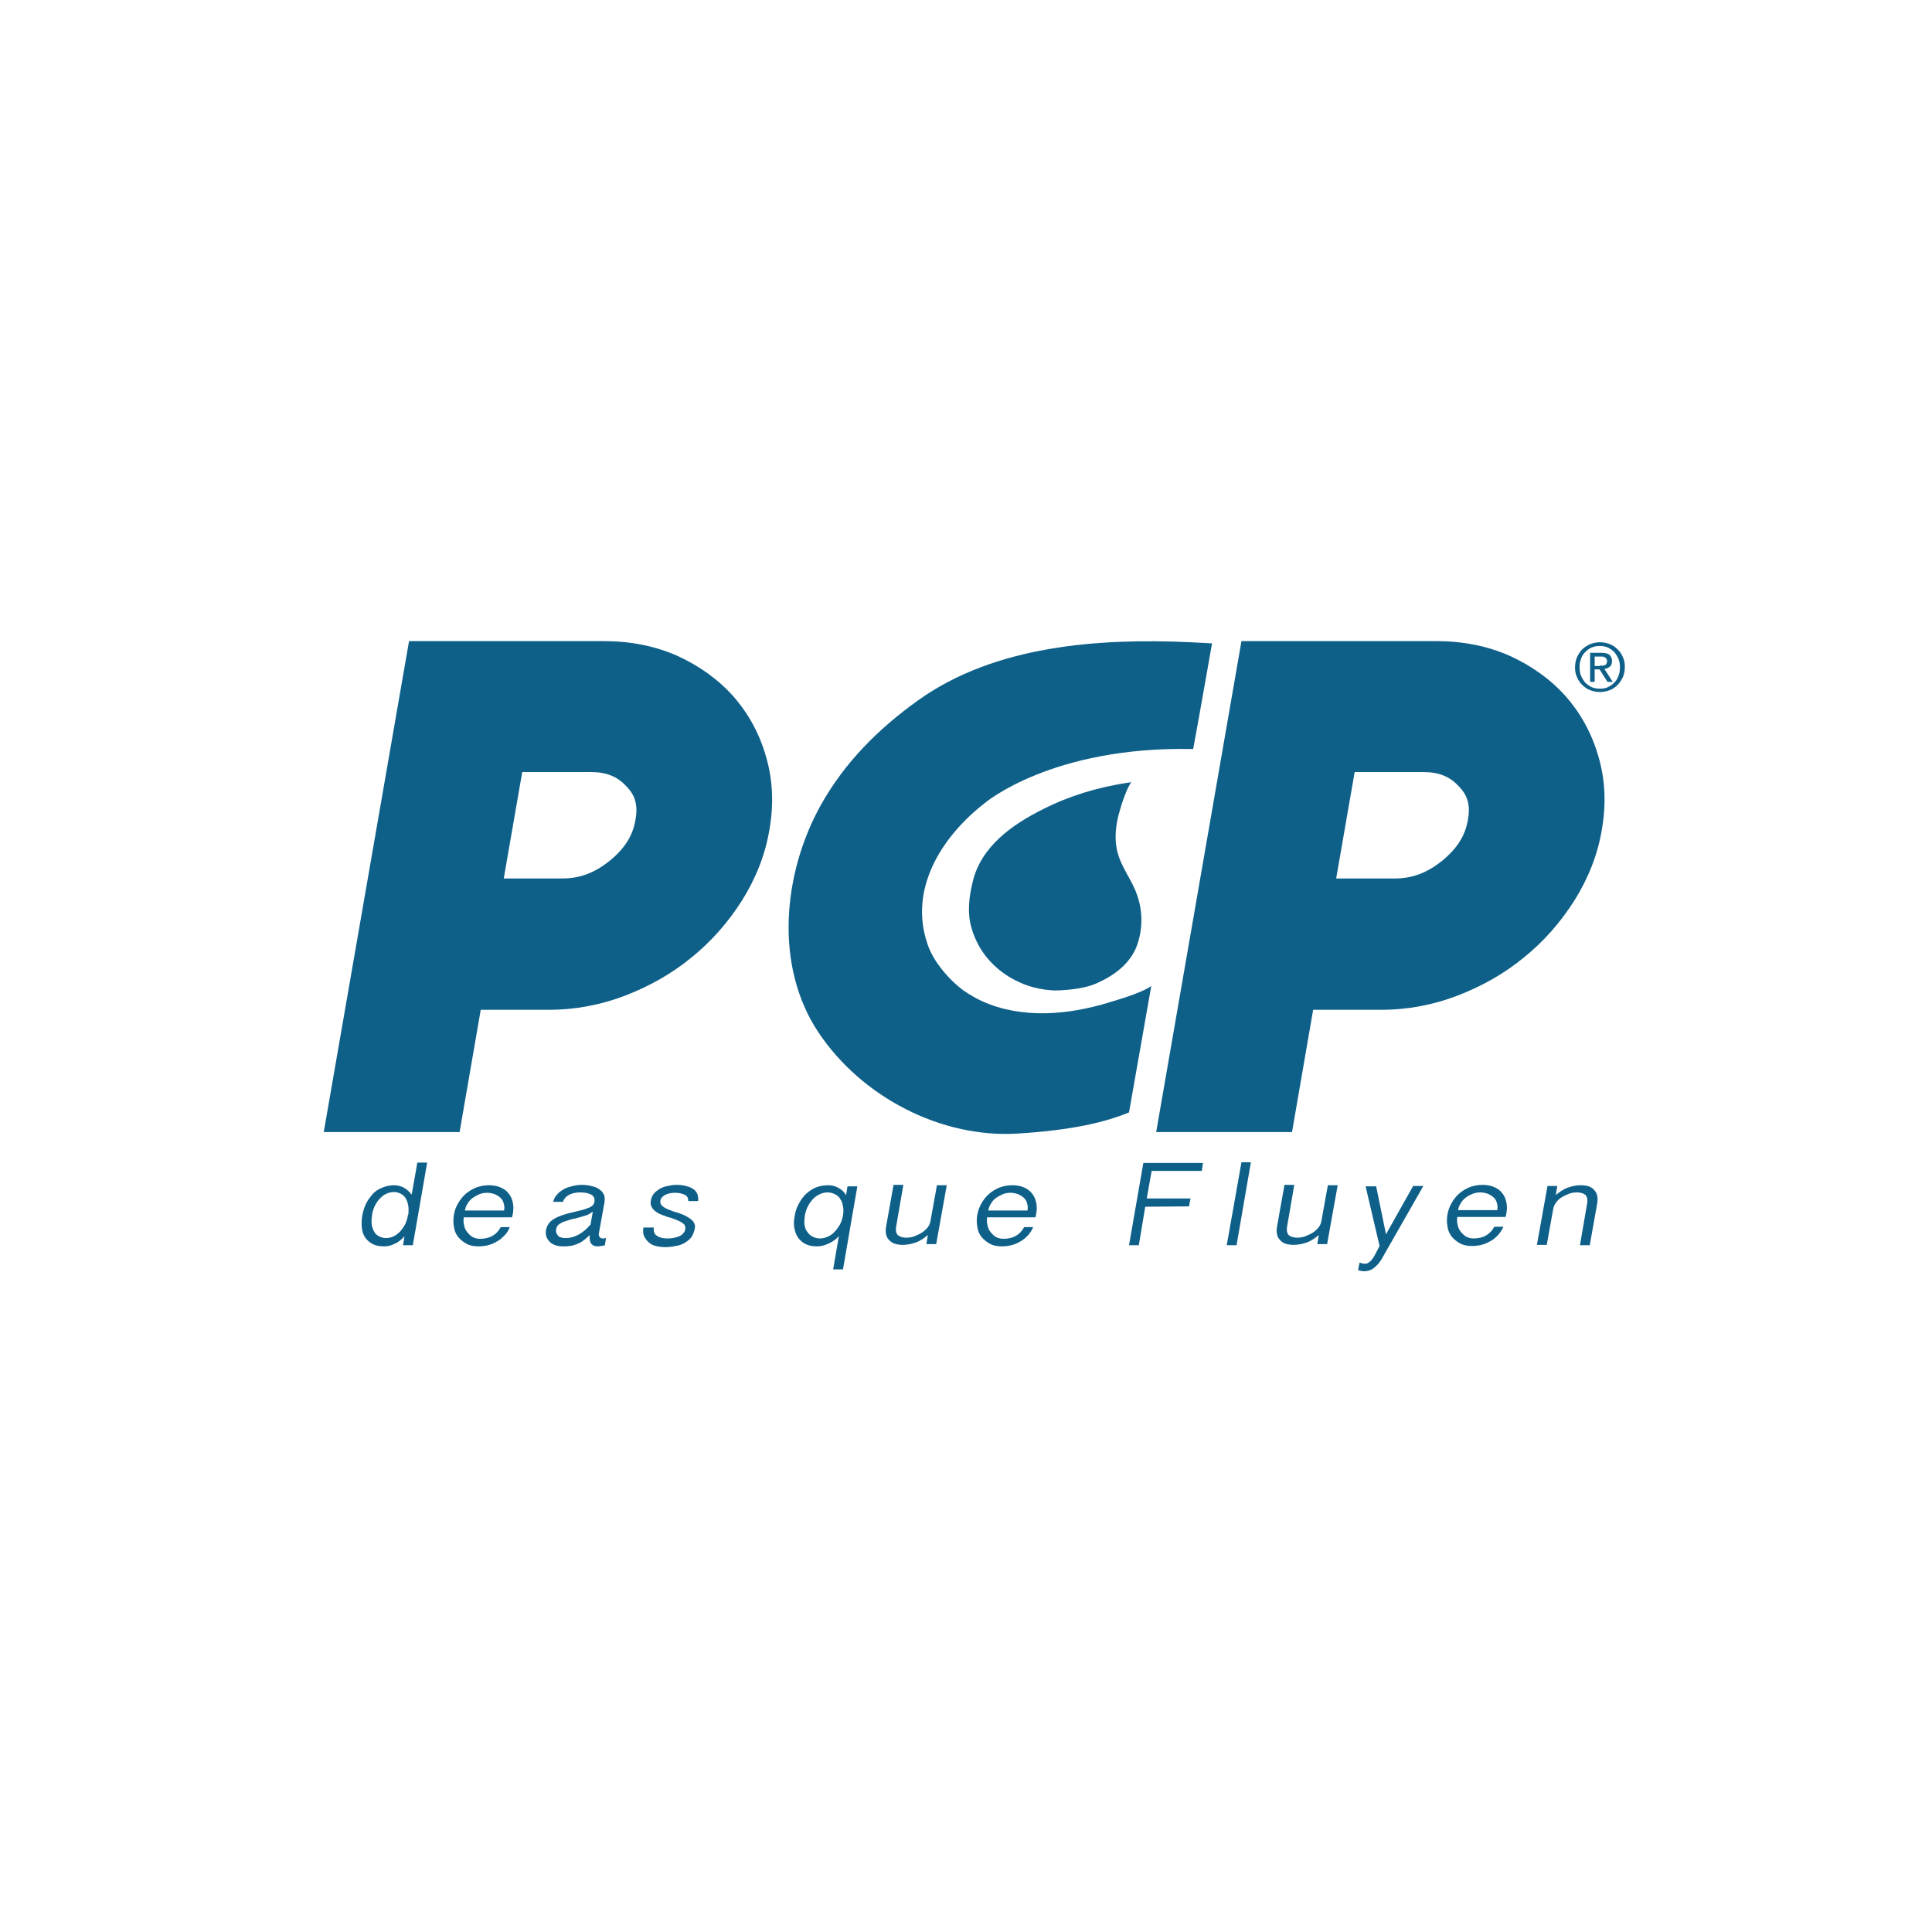
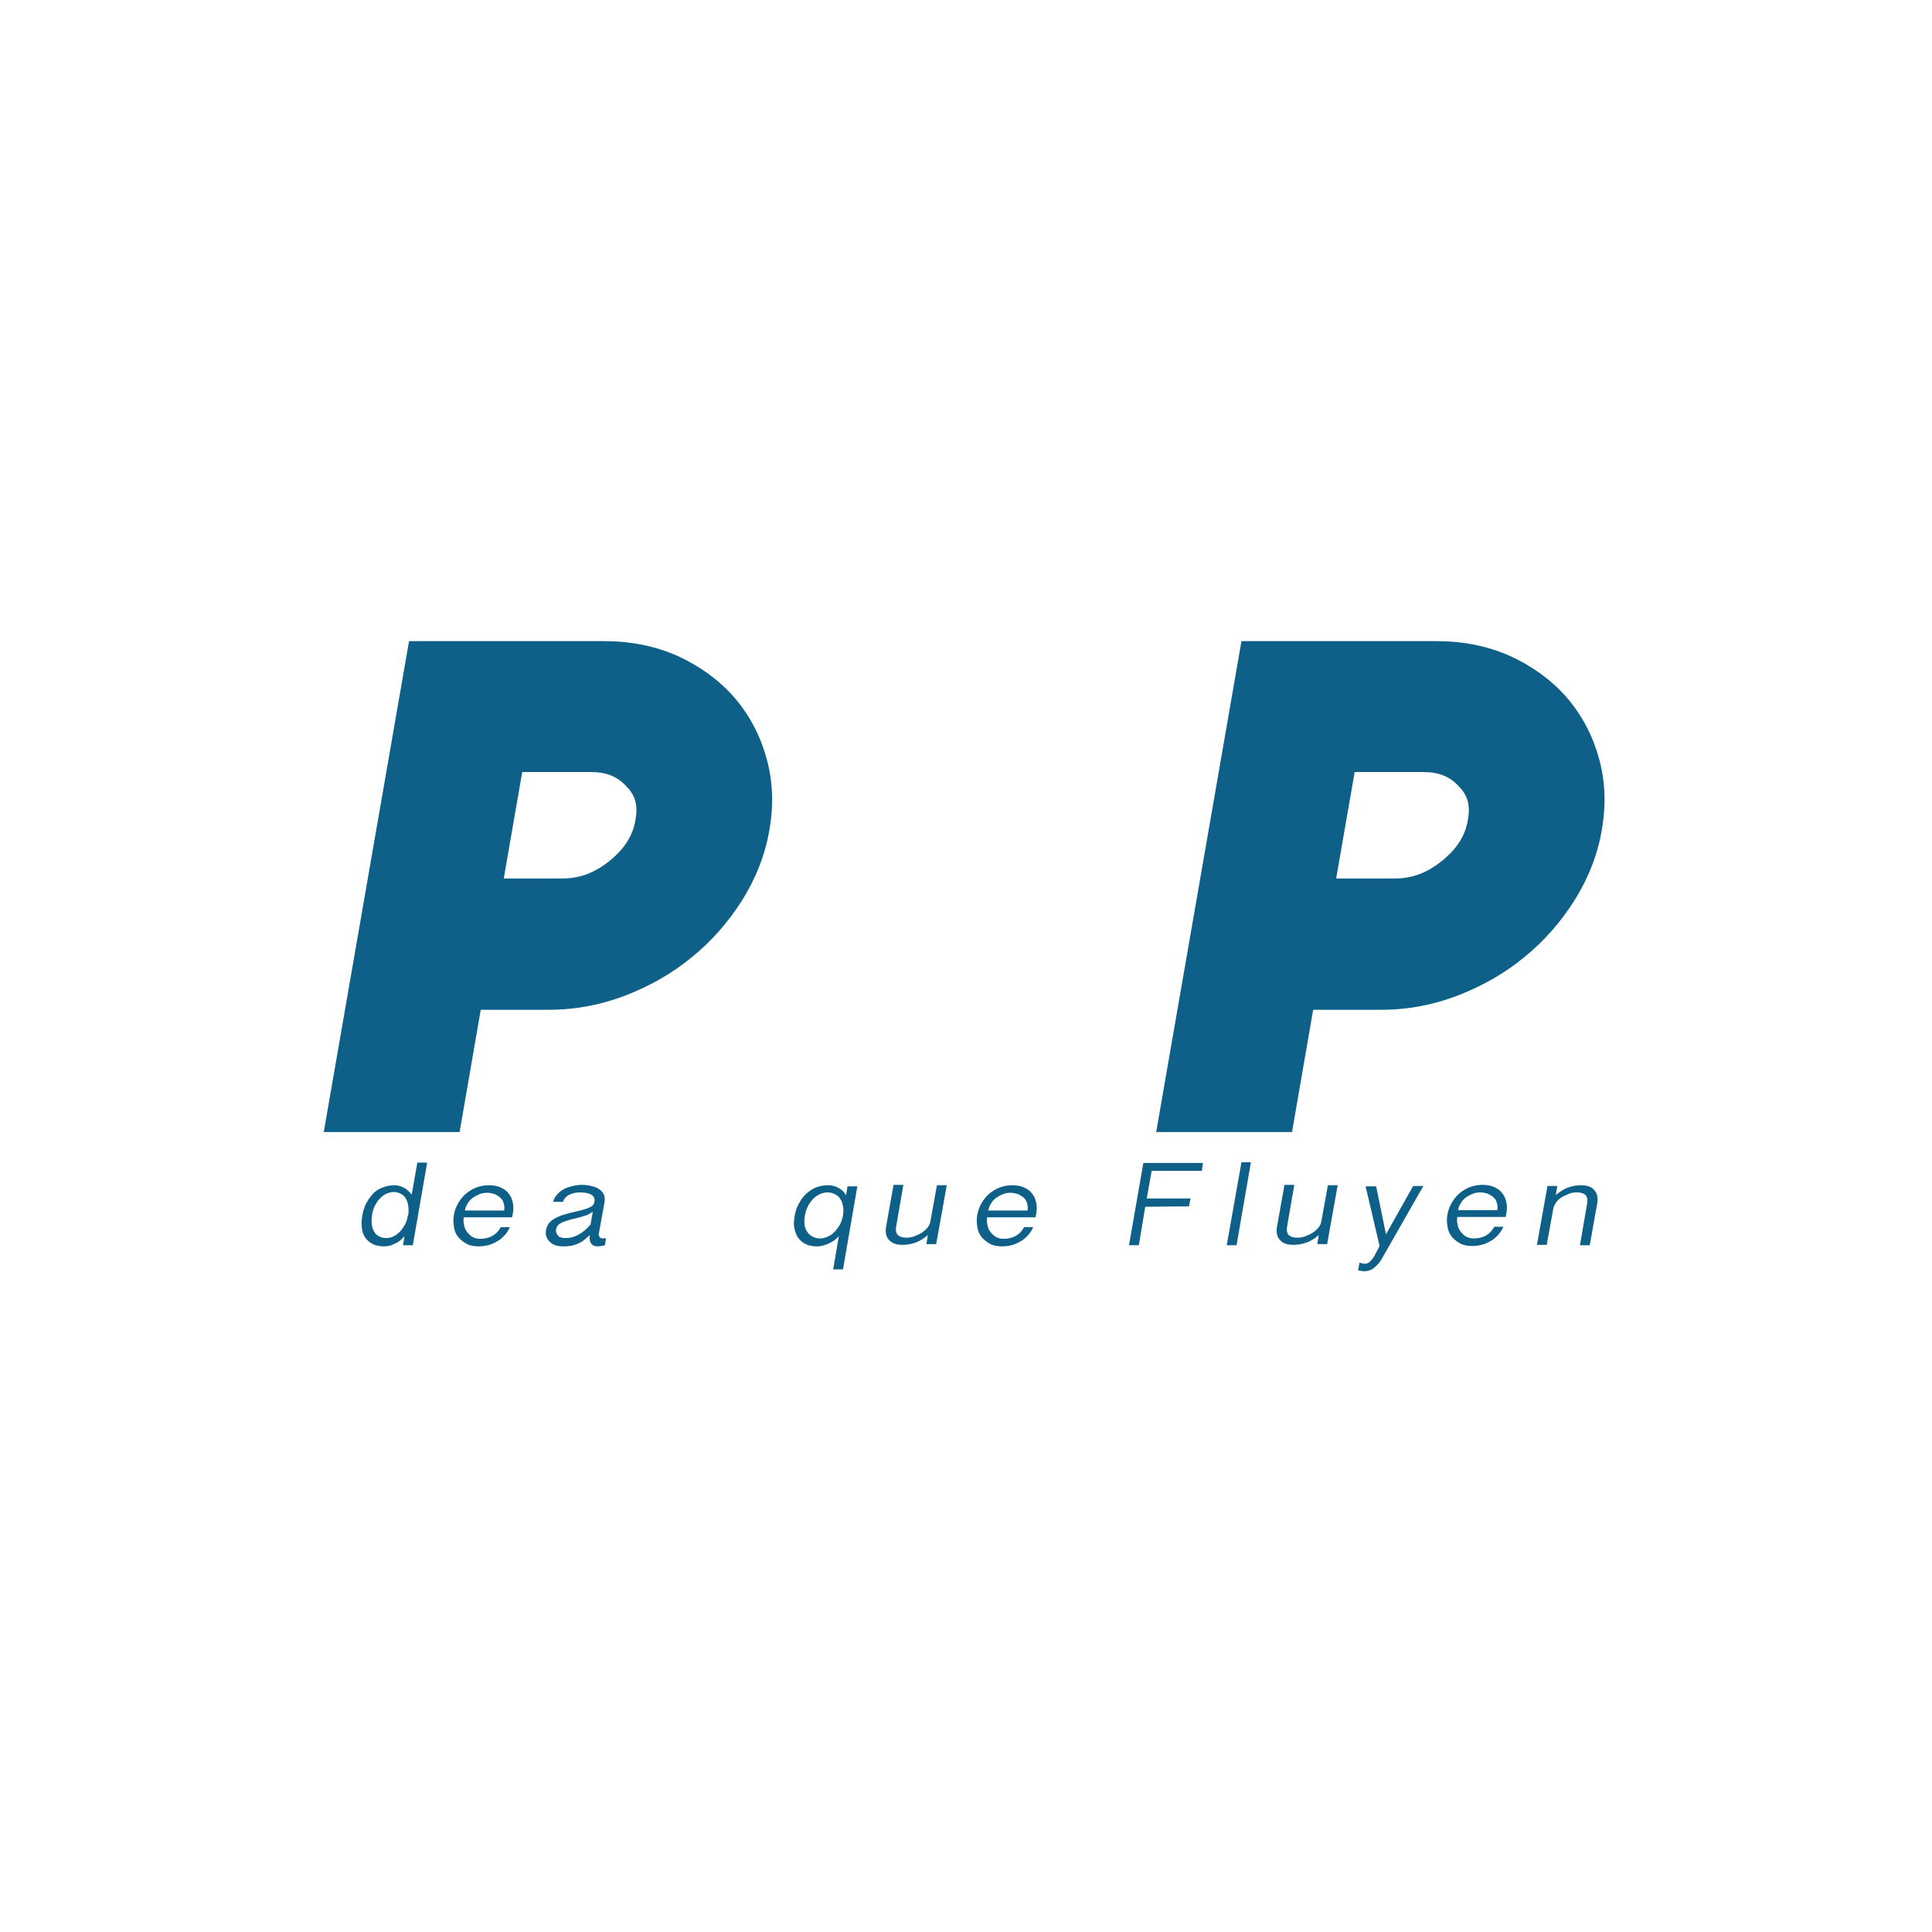
<svg xmlns="http://www.w3.org/2000/svg" version="1.1" id="Capa_1" x="0px" y="0px" width="512px" height="512px" viewBox="0 0 512 512" xml:space="preserve">
  <path fill="#0E6089" d="M109.4,330h-2.6l0.4-2.4c-0.8,0.9-1.6,1.6-2.6,2c-0.9,0.5-1.9,0.7-2.8,0.7c-1.2,0-2.2-0.2-3-0.6 c-0.8-0.4-1.5-1-2-1.7c-0.5-0.7-0.8-1.6-0.9-2.6c-0.1-1-0.1-2,0.1-3.2c0.2-1.1,0.5-2.2,1-3.2c0.5-1,1.1-1.8,1.8-2.6s1.6-1.3,2.6-1.7 c1-0.4,2-0.6,3.2-0.6c0.4,0,0.9,0.1,1.3,0.2c0.4,0.1,0.9,0.3,1.2,0.5c0.4,0.2,0.8,0.5,1.1,0.8c0.3,0.3,0.6,0.6,0.9,1l1.5-8.5h2.6 L109.4,330z M108.2,321.9c0.1-0.8,0.1-1.6,0-2.3c-0.1-0.7-0.3-1.3-0.6-1.9c-0.3-0.5-0.7-1-1.3-1.3c-0.5-0.3-1.2-0.5-1.9-0.5 c-0.8,0-1.5,0.2-2.1,0.5c-0.7,0.3-1.2,0.8-1.7,1.3c-0.5,0.5-0.9,1.2-1.3,1.9c-0.3,0.7-0.6,1.5-0.7,2.4c-0.1,0.8-0.2,1.6-0.1,2.4 c0.1,0.7,0.3,1.4,0.6,1.9c0.3,0.6,0.7,1,1.3,1.3c0.5,0.3,1.2,0.5,1.9,0.5c0.8,0,1.5-0.2,2.1-0.5c0.6-0.3,1.2-0.8,1.7-1.3 c0.5-0.6,0.9-1.2,1.3-1.9c0.3-0.7,0.6-1.5,0.7-2.4L108.2,321.9z" />
  <path fill="#0E6089" d="M122.9,322.6c-0.1,0.7-0.1,1.4,0.1,2.1c0.1,0.7,0.4,1.3,0.8,1.8c0.4,0.5,0.9,1,1.4,1.3 c0.6,0.3,1.2,0.5,2,0.5c2.5,0,4.4-1,5.5-3.1h2.4c-0.3,0.8-0.8,1.6-1.4,2.2c-0.6,0.6-1.2,1.2-2,1.6c-0.7,0.4-1.5,0.8-2.4,1 c-0.8,0.2-1.7,0.3-2.5,0.3c-1.2,0-2.3-0.2-3.2-0.7c-0.9-0.5-1.6-1.1-2.2-1.8c-0.6-0.8-1-1.7-1.1-2.7c-0.2-1-0.2-2.1,0-3.2 c0.2-1.1,0.5-2,1.1-3c0.5-0.9,1.2-1.8,2-2.5c0.8-0.7,1.8-1.3,2.8-1.7c1.1-0.4,2.2-0.6,3.4-0.6c1.2,0,2.2,0.2,3.1,0.6 c0.9,0.4,1.6,0.9,2.1,1.6c0.6,0.7,0.9,1.5,1.1,2.4c0.2,0.9,0.2,1.9,0,3l-0.2,0.9H122.9z M133.6,320.8c0.1-0.7,0.1-1.3-0.1-1.8 c-0.1-0.6-0.4-1.1-0.8-1.5c-0.4-0.4-0.9-0.7-1.5-1c-0.6-0.2-1.3-0.4-2.1-0.4c-0.7,0-1.4,0.1-2.1,0.4c-0.7,0.3-1.2,0.6-1.8,1 c-0.5,0.4-1,0.9-1.3,1.5c-0.4,0.6-0.6,1.2-0.7,1.8L133.6,320.8z" />
  <path fill="#0E6089" d="M146.6,318.5c0.2-0.8,0.5-1.4,1.1-2c0.5-0.6,1.1-1,1.8-1.4c0.7-0.4,1.5-0.6,2.3-0.8c0.8-0.2,1.6-0.3,2.4-0.3 c0.9,0,1.7,0.1,2.5,0.3c0.8,0.2,1.5,0.4,2,0.8c0.6,0.4,1,0.8,1.3,1.4c0.3,0.6,0.3,1.3,0.2,2.1l-1.5,8.3c-0.1,0.3,0,0.6,0.2,0.9 c0.2,0.3,0.5,0.4,0.8,0.4c0.1,0,0.2,0,0.4,0c0.1,0,0.3-0.1,0.5-0.1l-0.3,1.9c-0.4,0.1-0.7,0.2-1,0.2c-0.3,0-0.5,0.1-0.9,0.1 c-0.8,0-1.3-0.2-1.7-0.7c-0.4-0.5-0.5-1.3-0.4-2.3c-0.7,0.6-1.3,1.2-1.9,1.6c-0.6,0.4-1.2,0.7-1.8,0.9c-0.6,0.2-1.1,0.4-1.7,0.4 c-0.6,0.1-1.1,0.1-1.7,0.1c-0.7,0-1.4-0.1-2-0.3c-0.6-0.2-1.1-0.5-1.5-0.9c-0.4-0.4-0.7-0.8-0.9-1.4c-0.2-0.5-0.2-1.2-0.1-1.8 c0.2-0.9,0.6-1.6,1.2-2.2c0.7-0.6,1.4-1,2.4-1.4c0.9-0.4,1.9-0.6,2.9-0.9c1-0.2,2-0.5,2.9-0.7c0.9-0.2,1.6-0.5,2.3-0.8 c0.6-0.3,1-0.7,1.1-1.3c0.2-0.9-0.1-1.6-0.8-2c-0.7-0.4-1.7-0.6-3-0.6c-1,0-2,0.2-2.8,0.6c-0.8,0.4-1.4,1-1.7,1.9H146.6z M157.1,321.1c-0.4,0.3-0.9,0.6-1.5,0.9c-0.6,0.2-1.3,0.4-2,0.6c-0.7,0.2-1.4,0.4-2.1,0.5c-0.7,0.2-1.3,0.4-1.9,0.6 c-0.6,0.2-1.1,0.5-1.5,0.8c-0.4,0.3-0.6,0.7-0.7,1.2c-0.1,0.4-0.1,0.8,0.1,1.1c0.1,0.3,0.3,0.6,0.5,0.8c0.2,0.2,0.5,0.3,0.9,0.4 c0.3,0.1,0.7,0.1,1.1,0.1c1.1,0,2.2-0.3,3.3-0.9c1.1-0.6,2.2-1.5,3.2-2.7L157.1,321.1z" />
-   <path fill="#0E6089" d="M173.3,325.1c-0.2,1.2,0.1,2,0.8,2.4c0.7,0.5,1.6,0.7,2.7,0.7c0.5,0,1,0,1.5-0.1c0.5-0.1,1-0.2,1.5-0.4 c0.5-0.2,0.9-0.4,1.2-0.8c0.3-0.3,0.6-0.7,0.6-1.2c0.1-0.6-0.1-1.1-0.5-1.4c-0.5-0.4-1-0.7-1.8-1c-0.7-0.3-1.5-0.6-2.4-0.8 c-0.9-0.3-1.6-0.6-2.3-0.9c-0.7-0.4-1.3-0.8-1.7-1.4c-0.4-0.5-0.6-1.3-0.4-2.1c0.1-0.7,0.4-1.3,0.8-1.8c0.4-0.5,1-0.9,1.6-1.3 c0.6-0.3,1.3-0.6,2.1-0.7c0.8-0.2,1.5-0.3,2.3-0.3c0.9,0,1.7,0.1,2.5,0.3c0.7,0.2,1.4,0.4,1.9,0.8c0.5,0.3,0.9,0.8,1.1,1.3 c0.2,0.5,0.3,1.2,0.2,1.9c-0.2,0-0.4,0-0.7,0c-0.3,0-0.5,0-0.7,0h-1.2c0-0.8-0.3-1.4-1-1.7c-0.7-0.3-1.5-0.5-2.5-0.5 c-1.1,0-2,0.2-2.7,0.6c-0.7,0.4-1.1,0.9-1.2,1.5c-0.1,0.5,0.1,1,0.5,1.4c0.5,0.4,1,0.7,1.8,1c0.7,0.3,1.5,0.6,2.4,0.8 c0.9,0.3,1.6,0.6,2.3,1c0.7,0.4,1.3,0.8,1.7,1.3c0.4,0.5,0.6,1.2,0.4,2c-0.2,0.9-0.5,1.6-0.9,2.2c-0.5,0.6-1.1,1.1-1.8,1.5 c-0.7,0.4-1.5,0.7-2.4,0.8c-0.9,0.2-1.8,0.3-2.7,0.3c-0.9,0-1.7-0.1-2.5-0.3c-0.8-0.2-1.4-0.5-1.9-1c-0.5-0.4-0.9-1-1.2-1.6 c-0.3-0.6-0.3-1.4-0.2-2.3H173.3z" />
  <path fill="#0E6089" d="M223.4,336.4h-2.6l1.5-8.8c-0.8,0.9-1.7,1.5-2.8,2c-1.1,0.5-2.1,0.7-3,0.7c-1.2,0-2.2-0.2-3-0.6 c-0.8-0.4-1.5-1-2-1.7c-0.5-0.7-0.8-1.6-1-2.6c-0.2-1-0.1-2,0.1-3.2c0.2-1.1,0.5-2.2,1.1-3.2c0.5-1,1.1-1.8,1.9-2.6 c0.8-0.7,1.6-1.3,2.6-1.7c1-0.4,2.1-0.6,3.3-0.6c0.9,0,1.8,0.2,2.7,0.7c0.9,0.5,1.6,1.1,2,2l0.4-2.4h2.6L223.4,336.4z M223.4,322.1 c0.1-0.8,0.2-1.6,0-2.4c-0.1-0.7-0.3-1.4-0.7-1.9c-0.3-0.6-0.8-1-1.4-1.3c-0.6-0.3-1.2-0.5-2-0.5c-0.7,0-1.5,0.2-2.1,0.5 c-0.7,0.3-1.3,0.8-1.8,1.3c-0.5,0.6-1,1.2-1.3,1.9c-0.4,0.7-0.6,1.5-0.8,2.4c-0.1,0.8-0.2,1.6-0.1,2.4c0.1,0.7,0.3,1.4,0.7,1.9 c0.3,0.5,0.8,1,1.4,1.3c0.6,0.3,1.2,0.5,2,0.5c0.8,0,1.5-0.2,2.1-0.5c0.7-0.3,1.3-0.7,1.8-1.3c0.5-0.5,1-1.2,1.4-1.9 c0.4-0.7,0.6-1.5,0.8-2.3L223.4,322.1z" />
  <path fill="#0E6089" d="M248.1,329.7h-2.6l0.4-2.4c-1.1,0.9-2.1,1.6-3.3,2c-1.1,0.4-2.3,0.6-3.4,0.6c-1.6,0-2.8-0.4-3.6-1.3 c-0.8-0.8-1-2-0.8-3.4l2-11.2h2.6l-1.9,11c-0.2,1.1,0,1.8,0.4,2.3c0.5,0.4,1.2,0.7,2.2,0.7c0.8,0,1.5-0.1,2.3-0.4 c0.7-0.3,1.4-0.6,2-1c0.6-0.4,1.1-0.9,1.5-1.4c0.4-0.5,0.6-1.1,0.7-1.7l1.7-9.4h2.6L248.1,329.7z" />
  <path fill="#0E6089" d="M261.6,322.6c-0.1,0.7-0.1,1.4,0.1,2.1c0.1,0.7,0.4,1.3,0.8,1.8c0.4,0.5,0.9,1,1.4,1.3 c0.6,0.3,1.2,0.5,2,0.5c2.5,0,4.4-1,5.5-3.1h2.4c-0.3,0.8-0.8,1.5-1.4,2.2c-0.6,0.6-1.2,1.2-2,1.6c-0.7,0.4-1.5,0.8-2.4,1 c-0.8,0.2-1.7,0.3-2.5,0.3c-1.2,0-2.3-0.2-3.2-0.7c-0.9-0.5-1.6-1.1-2.2-1.8c-0.6-0.8-1-1.7-1.1-2.7c-0.2-1-0.2-2.1,0-3.2 c0.2-1,0.5-2,1.1-3c0.5-0.9,1.2-1.8,2-2.5c0.8-0.7,1.8-1.3,2.8-1.7c1.1-0.4,2.2-0.6,3.4-0.6c1.2,0,2.2,0.2,3.1,0.6 c0.9,0.4,1.6,0.9,2.1,1.6c0.6,0.7,0.9,1.5,1.1,2.4c0.2,0.9,0.2,1.9,0,3l-0.2,0.9L261.6,322.6z M272.3,320.8c0.1-0.7,0.1-1.3-0.1-1.8 c-0.1-0.6-0.4-1.1-0.8-1.5c-0.4-0.4-0.9-0.7-1.5-1c-0.6-0.2-1.3-0.4-2.1-0.4c-0.7,0-1.4,0.1-2.1,0.4c-0.7,0.3-1.2,0.6-1.8,1 c-0.5,0.4-1,0.9-1.3,1.5c-0.4,0.6-0.6,1.2-0.7,1.8H272.3z" />
  <polygon fill="#0E6089" points="318.8,308.2 318.5,310.3 305.2,310.3 303.9,317.6 315.5,317.6 315.1,319.7 303.5,319.8 301.8,330 299.2,330 303,308.2 " />
  <polygon fill="#0E6089" points="331.5,308 327.7,330 325.1,330 329,308 " />
  <path fill="#0E6089" d="M351.7,329.7h-2.6l0.4-2.4c-1.1,0.9-2.1,1.6-3.3,2c-1.1,0.4-2.3,0.6-3.4,0.6c-1.6,0-2.9-0.4-3.6-1.3 c-0.8-0.8-1-2-0.8-3.4l2-11.2l2.6,0l-1.9,11c-0.2,1.1,0,1.8,0.4,2.3c0.5,0.4,1.2,0.7,2.2,0.7c0.8,0,1.5-0.1,2.3-0.4 c0.7-0.3,1.4-0.6,2-1c0.6-0.4,1.1-0.9,1.5-1.4c0.4-0.5,0.6-1.1,0.7-1.7l1.7-9.4h2.6L351.7,329.7z" />
  <path fill="#0E6089" d="M367.3,327.1l7.2-12.8h2.7l-10.9,19.1c-0.3,0.6-0.7,1.1-1.1,1.6c-0.4,0.4-0.8,0.8-1.2,1.1 c-0.4,0.3-0.8,0.5-1.2,0.6c-0.4,0.1-0.8,0.2-1.1,0.2c-0.3,0-0.6,0-0.9-0.1c-0.3,0-0.6-0.1-0.9-0.2l0.4-2c0.2,0.1,0.4,0.1,0.7,0.2 c0.3,0.1,0.5,0.1,0.8,0.1c0.3,0,0.6-0.1,0.9-0.3c0.3-0.2,0.5-0.4,0.7-0.6c0.2-0.3,0.4-0.5,0.6-0.8c0.2-0.3,0.3-0.5,0.4-0.7l1.2-2.3 l-3.7-15.8h2.8L367.3,327.1z" />
  <path fill="#0E6089" d="M386.2,322.5c-0.1,0.7-0.1,1.4,0.1,2.1c0.1,0.7,0.4,1.3,0.8,1.8c0.4,0.5,0.9,1,1.4,1.3 c0.6,0.3,1.2,0.5,2,0.5c2.5,0,4.4-1,5.5-3.1h2.4c-0.3,0.8-0.8,1.5-1.4,2.2c-0.6,0.6-1.2,1.2-2,1.6c-0.7,0.4-1.5,0.8-2.4,1 c-0.8,0.2-1.7,0.3-2.5,0.3c-1.2,0-2.3-0.2-3.2-0.7c-0.9-0.5-1.6-1.1-2.2-1.8c-0.6-0.8-1-1.7-1.1-2.7c-0.2-1-0.2-2.1,0-3.2 c0.2-1,0.5-2,1.1-3c0.5-0.9,1.2-1.8,2-2.5c0.8-0.7,1.8-1.3,2.8-1.7c1.1-0.4,2.2-0.6,3.4-0.6c1.2,0,2.2,0.2,3.1,0.6 c0.9,0.4,1.6,0.9,2.1,1.6c0.6,0.7,0.9,1.5,1.1,2.4c0.2,0.9,0.2,1.9,0,3l-0.2,0.9L386.2,322.5z M396.8,320.7c0.1-0.7,0.1-1.3-0.1-1.8 c-0.1-0.6-0.4-1.1-0.8-1.5c-0.4-0.4-0.9-0.7-1.5-1c-0.6-0.2-1.3-0.4-2.1-0.4c-0.7,0-1.4,0.1-2.1,0.4c-0.7,0.3-1.3,0.6-1.8,1 c-0.5,0.4-1,0.9-1.3,1.5c-0.4,0.6-0.6,1.2-0.7,1.8H396.8z" />
  <path fill="#0E6089" d="M410.1,314.3h2.6l-0.4,2.4c1.1-0.9,2.1-1.6,3.3-2c1.1-0.4,2.2-0.6,3.3-0.6c1.7,0,2.9,0.4,3.6,1.3 c0.8,0.8,1,2,0.8,3.4l-2,11.2h-2.6l1.9-11c0.2-1.1,0-1.8-0.4-2.3c-0.5-0.4-1.2-0.7-2.2-0.7c-0.8,0-1.6,0.1-2.3,0.4 c-0.7,0.3-1.4,0.6-2,1c-0.6,0.4-1.1,0.9-1.4,1.4c-0.4,0.5-0.6,1.1-0.7,1.7l-1.7,9.4h-2.6L410.1,314.3z" />
-   <path fill="#0E6089" d="M417.9,174.2c0.4-0.8,0.8-1.5,1.4-2.1c0.6-0.6,1.3-1,2.1-1.4c0.8-0.3,1.7-0.5,2.6-0.5c0.9,0,1.8,0.2,2.6,0.5 c0.8,0.3,1.5,0.8,2.1,1.4c0.6,0.6,1.1,1.3,1.4,2.1c0.4,0.8,0.5,1.7,0.5,2.6c0,1-0.2,1.8-0.5,2.6c-0.4,0.8-0.8,1.5-1.4,2.1 c-0.6,0.6-1.3,1.1-2.1,1.4c-0.8,0.3-1.7,0.5-2.6,0.5c-0.9,0-1.8-0.2-2.6-0.5c-0.8-0.3-1.5-0.8-2.1-1.4c-0.6-0.6-1.1-1.3-1.4-2.1 c-0.4-0.8-0.5-1.7-0.5-2.6C417.4,175.9,417.6,175,417.9,174.2 M419,179.1c0.3,0.7,0.7,1.3,1.1,1.8c0.5,0.5,1.1,0.9,1.7,1.2 c0.7,0.3,1.4,0.4,2.2,0.4c0.8,0,1.5-0.1,2.1-0.4c0.7-0.3,1.2-0.7,1.7-1.2c0.5-0.5,0.9-1.1,1.1-1.8c0.3-0.7,0.4-1.4,0.4-2.3 c0-0.8-0.1-1.5-0.4-2.2c-0.3-0.7-0.7-1.3-1.1-1.8c-0.5-0.5-1.1-0.9-1.7-1.2c-0.7-0.3-1.4-0.4-2.1-0.4c-0.8,0-1.5,0.1-2.2,0.4 c-0.7,0.3-1.2,0.7-1.7,1.2c-0.5,0.5-0.9,1.1-1.1,1.8c-0.3,0.7-0.4,1.4-0.4,2.2C418.6,177.6,418.7,178.4,419,179.1 M424.5,173 c0.9,0,1.6,0.2,2,0.5c0.4,0.4,0.7,0.9,0.7,1.7c0,0.7-0.2,1.2-0.6,1.5c-0.4,0.3-0.9,0.5-1.4,0.6l2.2,3.4H426l-2.1-3.3h-1.3v3.3h-1.2 V173H424.5z M423.9,176.4c0.3,0,0.5,0,0.8,0c0.2,0,0.5-0.1,0.6-0.1c0.2-0.1,0.3-0.2,0.4-0.4c0.1-0.2,0.2-0.4,0.2-0.7 c0-0.3-0.1-0.5-0.2-0.6c-0.1-0.2-0.2-0.3-0.4-0.4c-0.2-0.1-0.3-0.1-0.5-0.2c-0.2,0-0.4,0-0.6,0h-1.6v2.5H423.9z" />
  <path fill="#0E6089" d="M194.4,184.6c-4-4.5-9-8.1-14.9-10.8c-5.9-2.6-12.4-3.9-19.5-3.9l-51.6,0L85.8,300l36,0l5.6-32.4l18.2,0 c6.9,0,13.7-1.3,20.2-3.8c6.4-2.5,12.3-5.8,17.5-10.1c5.2-4.2,9.6-9.2,13.3-15c3.7-5.9,6.2-12.2,7.3-18.8c1.2-6.8,0.9-13.3-0.9-19.4 C201.3,194.5,198.4,189.2,194.4,184.6 M138.4,204.6l18.2,0c4.1,0,7.1,1.2,9.5,3.9l0.1,0.1c2.2,2.3,2.9,5,2.2,8.7 c-0.7,4.2-2.9,7.6-6.8,10.8c-4,3.2-7.9,4.7-12.5,4.7l-15.6,0L138.4,204.6z" />
  <path fill="#0E6089" d="M415,184.6c-4-4.5-9-8.1-14.9-10.8c-5.9-2.6-12.4-3.9-19.5-3.9l-51.6,0L306.4,300l36,0l5.6-32.4l18.2,0 c6.9,0,13.7-1.3,20.2-3.8c6.4-2.5,12.3-5.8,17.5-10.1c5.2-4.2,9.6-9.2,13.3-15c3.7-5.9,6.2-12.2,7.3-18.8c1.2-6.8,0.9-13.3-0.9-19.4 C421.9,194.5,419,189.2,415,184.6 M359,204.6l18.2,0c4.1,0,7.1,1.2,9.5,3.9l0.1,0.1c2.2,2.3,2.9,5,2.2,8.7 c-0.7,4.2-2.9,7.6-6.8,10.8c-4,3.2-7.9,4.7-12.5,4.7l-15.6,0L359,204.6z" />
-   <path fill="#0E6089" d="M260.2,265.3c-1.7-0.8-3.2-1.7-4.7-2.7c-3.9-2.8-8.2-7.8-9.7-12.4c-5-14.5,3.6-28.4,15.2-37.4 c0,0,17.7-15.1,55.2-14.3c1.2-6.3,5-28,5-28l-5.7-0.3c-24.3-1.1-51.8,0.8-72.2,15.4c-10.5,7.5-19.5,16.5-25.8,27.8 c-10,18-12.4,42.5-0.6,60.2c11.4,17.1,32.5,28.1,52.9,26.8c14.4-0.9,23.1-3,29.4-5.6c0,0,5.9-33.5,5.9-33.5c-2.6,1.9-9.7,3.9-11,4.3 C283.1,269,270.8,270.1,260.2,265.3" />
-   <path fill="#0E6089" d="M300.2,234.5c-1.6-3.2-3.7-6.2-4.3-9.8c-0.5-2.8-0.2-5.8,0.5-8.6c0.2-0.7,0.5-1.8,0.9-3.1 c0.7-2.1,1.6-4.5,2.5-5.7c-0.5,0.1-1,0.1-1.4,0.2c-7.6,1.2-15,3.4-21.9,6.9c-8.1,4-16.5,9.9-18.7,19.2c-1,4-1.5,8.2-0.4,12.1 c1.8,6.6,6.4,11.6,12.3,14.4c1.8,0.9,3.7,1.5,5.7,1.9c2,0.4,4.1,0.6,6.3,0.4c1.6-0.1,3.3-0.3,4.9-0.6c1.5-0.3,2.9-0.7,4.2-1.3 c4.5-2,8.7-5.1,10.5-9.9C303.2,245.3,302.8,239.6,300.2,234.5" />
</svg>